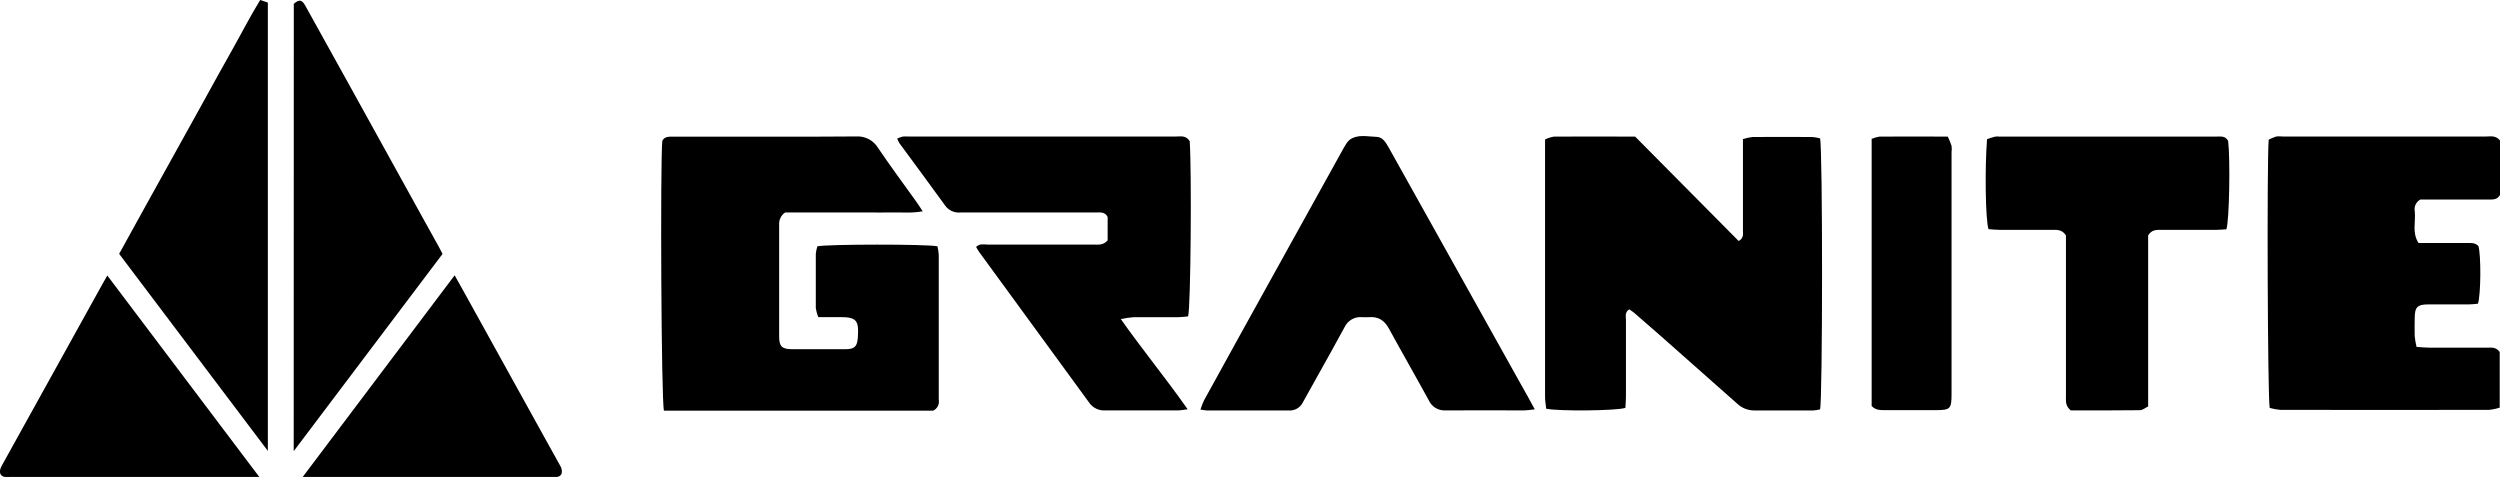
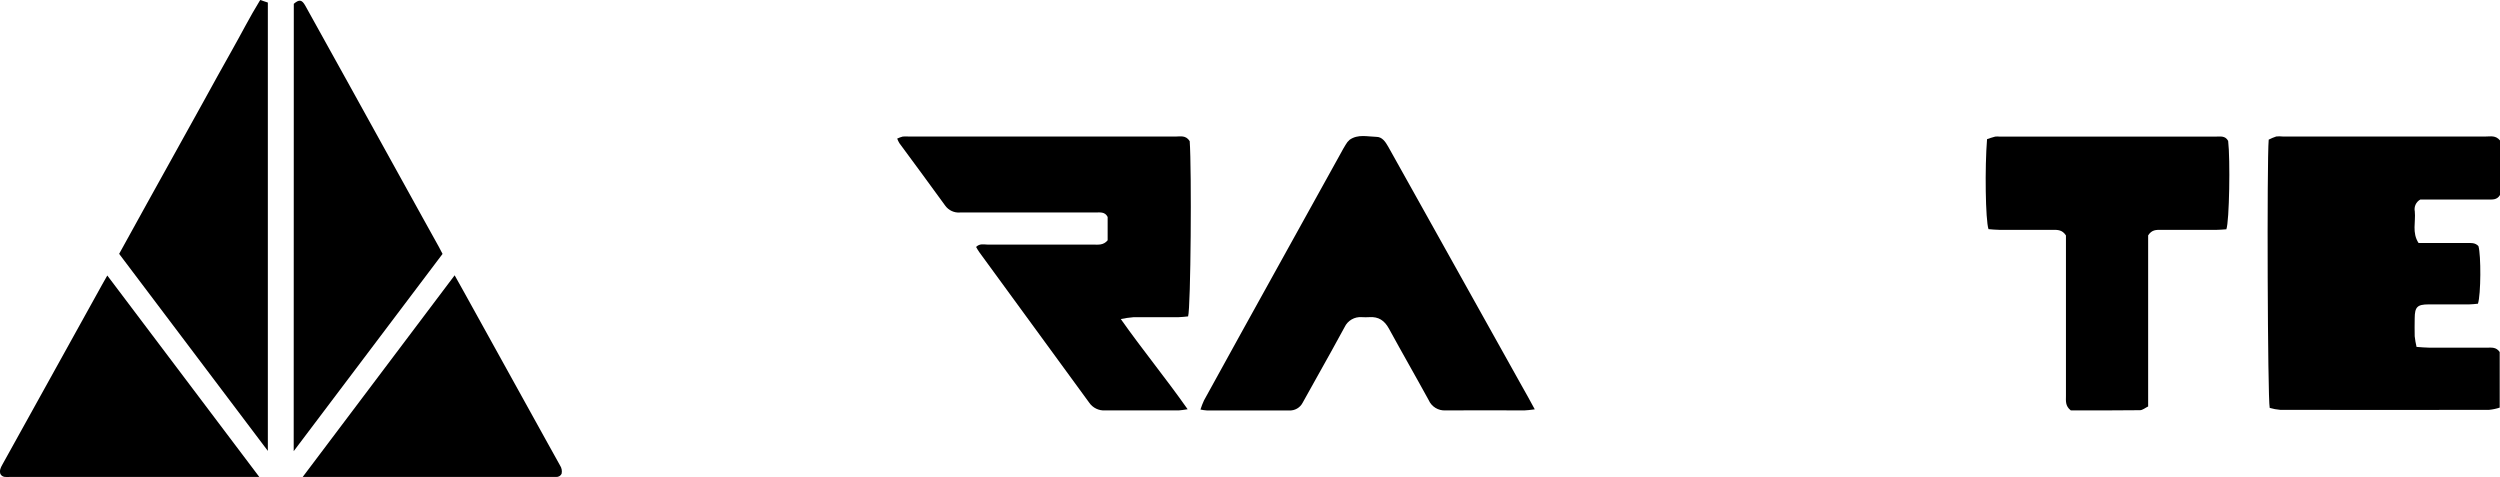
<svg xmlns="http://www.w3.org/2000/svg" viewBox="0 0 500 95.41" id="logo">
  <defs>
    <style>
      .cls-1 {
        stroke-width: 0px;
      }
    </style>
  </defs>
  <g data-name="Calque 2" id="Calque_2">
    <g data-name="Calque 1-2" id="Calque_1-2">
      <g>
        <path d="m58.76.76c1.09-.93,1.62-.83,2.29.36,2.94,5.3,5.88,10.6,8.82,15.9,4.85,8.77,9.7,17.54,14.55,26.31,1.11,2,2.22,4,3.33,6,.25.46.5.94.76,1.45l-29.77,39.45.02-89.47Z" class="cls-1" />
        <path d="m52.04,0l1.53.51v89.67l-29.74-39.41c1.85-3.35,3.7-6.71,5.56-10.07s3.77-6.8,5.66-10.2l5.6-10.1c1.88-3.4,3.74-6.82,5.66-10.2S49.93,3.43,52.04,0Z" class="cls-1" />
-         <path d="m60.54,95.39l30.39-40.33c.59,1.06,1.14,2.02,1.69,3.02,5.66,10.24,11.32,20.47,17,30.71.81,1.43,1.59,2.86,2.39,4.3.33.49.44,1.1.31,1.67-.2.41-.63.66-1.09.63h-50.68Z" class="cls-1" />
+         <path d="m60.54,95.39l30.39-40.33c.59,1.06,1.14,2.02,1.69,3.02,5.66,10.24,11.32,20.47,17,30.71.81,1.43,1.59,2.86,2.39,4.3.33.49.44,1.1.31,1.67-.2.41-.63.66-1.09.63Z" class="cls-1" />
        <path d="m51.85,95.39H1.94c-.67,0-1.41.17-1.86-.59-.22-.67.03-1.24.36-1.82,3.37-6.06,6.73-12.13,10.08-18.18,3.32-6,6.64-11.99,9.97-17.99.29-.53.6-1.06.97-1.71l30.4,40.29Z" class="cls-1" />
      </g>
      <g>
-         <path d="m308.99,27.9c.57-.28,1.17-.47,1.79-.58,5.4-.04,10.79,0,16.25,0l20.7,20.88c1.04-.55.86-1.38.86-2.11v-18.27c.62-.2,1.26-.34,1.91-.42,3.98-.04,7.97,0,11.94,0,.53.04,1.06.13,1.57.27.55,1.97.52,52.44,0,54.21-.45.11-.9.18-1.36.21h-11.73c-1.29.02-2.53-.46-3.47-1.35-5.04-4.48-10.09-8.95-15.15-13.41-1.81-1.6-3.63-3.18-5.46-4.76-.32-.25-.65-.48-1-.7-.92.57-.65,1.43-.65,2.16v15.34c0,.75-.08,1.5-.11,2.2-1.59.59-13.38.71-15.84.17-.08-.75-.22-1.54-.23-2.35V27.9h-.05Z" class="cls-1" />
-         <path d="m184.52,42.26c-2.22.41-4.05.19-5.87.23s-3.69,0-5.54,0h-16.08c-.82.56-1.27,1.5-1.2,2.49v22.36c0,1.97.59,2.49,2.58,2.5h10.66c1.86,0,2.38-.53,2.5-2.38.23-3.47-.29-4.04-3.67-4.04h-4.25c-.23-.58-.4-1.19-.49-1.8v-10.86c.05-.51.16-1.01.32-1.5,1.87-.43,21.85-.46,24.01,0,.13.56.22,1.13.26,1.71v28.97c.17.89-.28,1.79-1.1,2.19h-53.86c-.55-1.95-.75-49.61-.33-53.97.44-.84,1.23-.83,2.03-.83h5.97c10.24,0,20.47.04,30.71-.04,1.79-.13,3.51.75,4.44,2.29,2.38,3.53,4.92,6.95,7.4,10.41.45.6.86,1.26,1.53,2.27Z" class="cls-1" />
        <path d="m500,28.09v10.91c-.61,1.02-1.5.9-2.35.9h-13.58c-.86.47-1.31,1.44-1.11,2.4.21,2.05-.6,4.23.75,6.3h9.6c.84,0,1.72-.11,2.38.63.53,1.8.5,9.66-.1,11.51-.55.05-1.17.14-1.78.14h-8.1c-2.26,0-2.75.53-2.77,2.75,0,1.2-.05,2.41,0,3.62.08.72.2,1.43.37,2.13.94.06,1.71.15,2.47.15h11.72c.85,0,1.74-.14,2.44.88v11.11c-.69.23-1.4.38-2.13.45-13.92.03-27.85.03-41.77,0-.71-.06-1.42-.19-2.1-.39-.42-1.85-.58-49.44-.2-53.65.48-.25.99-.46,1.5-.63.42-.05.85-.05,1.27,0h40.71c.94,0,1.92-.26,2.79.8Z" class="cls-1" />
        <path d="m237.94,28.2c.41,5.81.22,33.26-.32,35.08-.59.05-1.28.15-1.96.16h-8.95c-.86.07-1.71.19-2.55.37,4.41,6.25,9.02,11.85,13.37,18.04-.84.11-1.3.22-1.76.23h-14.7c-1.29.1-2.54-.51-3.26-1.59-7.31-10.02-14.63-20.05-21.96-30.07-.24-.32-.43-.69-.63-1.03.75-.75,1.59-.47,2.33-.47h21.1c.98,0,2.01.18,2.88-.86v-4.67c-.56-1.1-1.56-.89-2.46-.89h-27.06c-1.15.1-2.27-.42-2.95-1.35-3.01-4.19-6.13-8.35-9.19-12.53-.17-.29-.32-.59-.43-.9.36-.17.73-.31,1.12-.41.43-.03.85-.03,1.28,0h53.28c.95,0,2.03-.31,2.81.9Z" class="cls-1" />
        <path d="m306.94,81.87c-.96.11-1.5.2-2.04.21-5.26,0-10.52-.04-15.79,0-1.45.09-2.8-.74-3.38-2.07-2.62-4.79-5.34-9.51-7.94-14.28-.89-1.63-2.08-2.43-3.92-2.3-.5.03-1,.03-1.5,0-1.45-.12-2.83.67-3.45,1.99-1.74,3.25-3.56,6.45-5.35,9.67-.99,1.8-1.99,3.59-3.01,5.4-.52,1.05-1.61,1.68-2.77,1.6h-16.4c-.44-.03-.87-.09-1.3-.18.2-.62.43-1.23.71-1.83,4.96-9.02,9.93-18.01,14.91-26.98,4.15-7.52,8.31-15.02,12.47-22.5.31-.56.6-1.12.95-1.66.2-.37.47-.7.79-.98,1.67-1.18,3.58-.63,5.37-.59,1.14,0,1.8.99,2.35,1.96,2.37,4.28,4.75,8.54,7.14,12.78l19.48,34.89c.86,1.5,1.68,2.99,2.69,4.86Z" class="cls-1" />
        <path d="m429.63,47.09v34.2c-.57.27-1.11.75-1.64.75-4.68.06-9.36.04-13.83.04-1.14-.89-.97-1.93-.97-2.91v-32.08c-.75-1.17-1.71-1.12-2.64-1.12h-10.65c-.75,0-1.5-.09-2.2-.14-.61-1.8-.75-12.34-.29-18,.48-.16,1.04-.37,1.63-.51.28-.03.57-.03.85,0h43.26c.89,0,1.9-.23,2.48.86.44,3.68.24,16.09-.36,17.68-.66.04-1.42.12-2.18.12h-10.87c-.93-.02-1.87-.06-2.6,1.11Z" class="cls-1" />
-         <path d="m374.33,81.2V27.78c.5-.22,1.03-.38,1.58-.46,4.47-.04,8.95,0,13.65,0,.29.6.54,1.21.75,1.84.06.42.06.85,0,1.27,0,16.12,0,32.23,0,48.35,0,3.01-.22,3.25-3.27,3.25h-10c-.92-.02-1.86.06-2.71-.83Z" class="cls-1" />
      </g>
    </g>
  </g>
</svg>